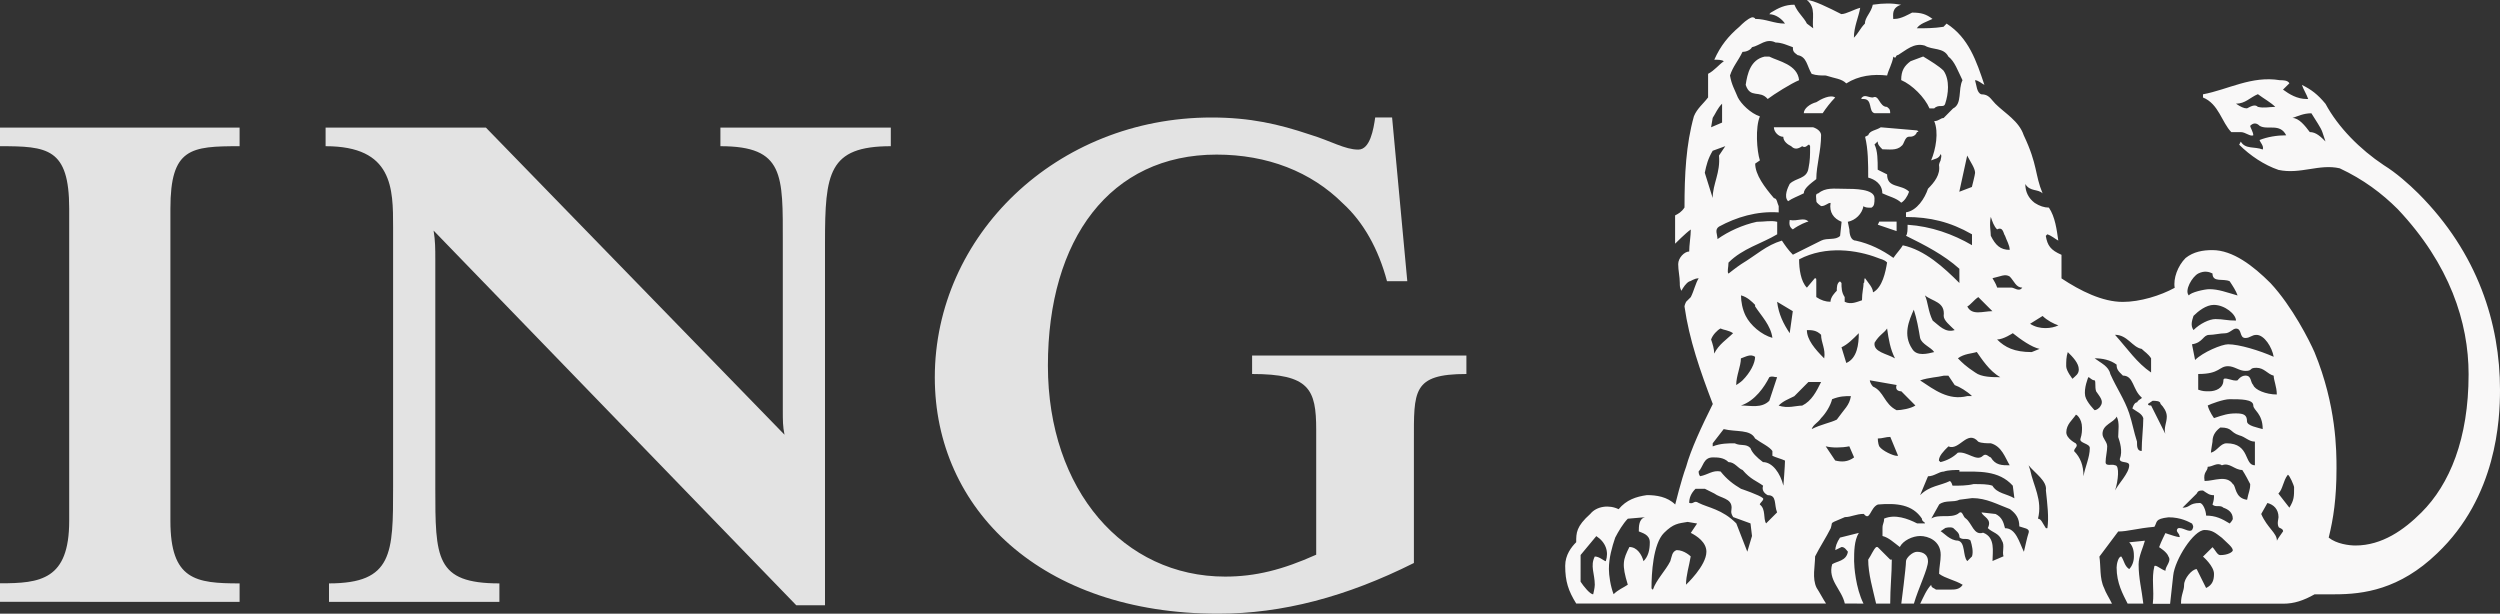
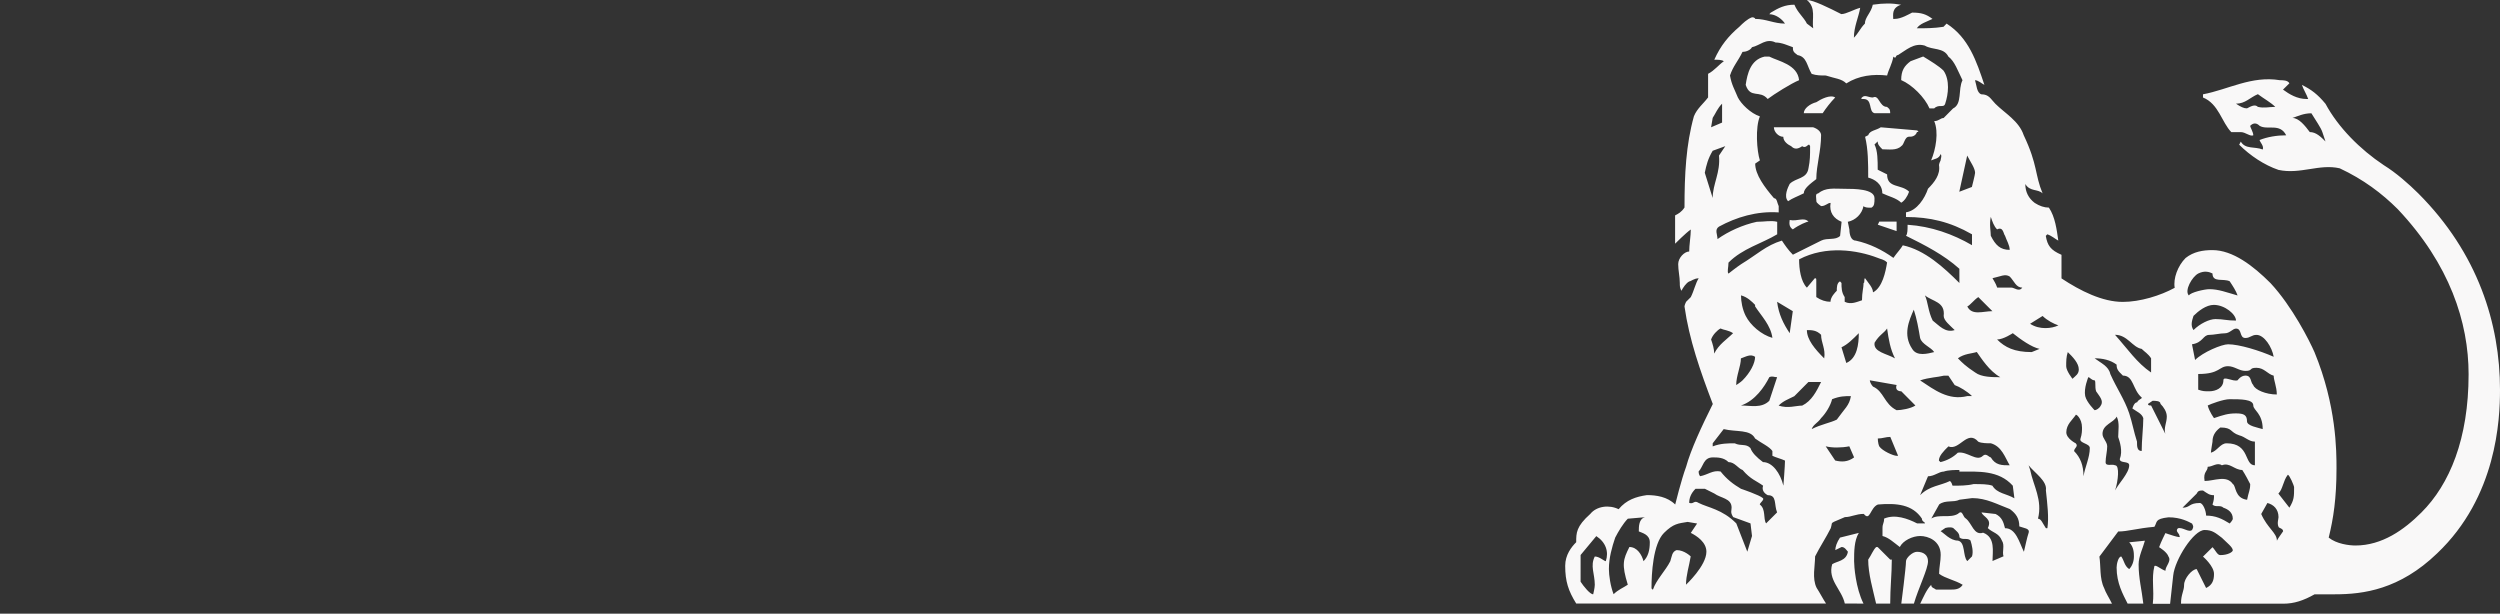
<svg xmlns="http://www.w3.org/2000/svg" viewBox="0 0 2500 613.7">
  <rect x="0" y="0" width="2500" height="613.7" fill="#333333" stroke="none" />
-   <path d="M1413.9 441.5V563c-67.5 33.8-131.6 50.7-195.7 50.7-177.1 0-283.4-104.6-283.4-236.3 0-141.8 121.5-259.9 276.7-259.9 38.8 0 67.5 6.7 97.9 16.9 22 6.7 35.4 15.2 48.9 15.2 11.8 0 15.2-20.3 16.9-32.1h16.9l15.2 163.7H1387c-8.5-32.1-23.6-59.1-43.9-77.6-32-32-75.9-49-126.5-49-106.3 0-168.7 84.4-168.7 211 0 124.9 75.9 211 177.2 211 30.4 0 57.4-6.8 91.1-21.9v-125c0-40.5-6.8-55.7-64.1-55.7v-18.5h214.3V374c-54.2 0-52.5 16.9-52.5 67.5M825 242.4v362.9h-28.7L433.6 230.6c1.7 10.1 1.7 18.6 1.7 28.7v227.9c0 70.8 0 96.2 64.1 96.2v18.5H329v-18.5c64.1 0 64.1-30.4 64.1-96.2v-260c0-38.8 0-81-67.5-81v-18.6h160.3l298.6 307.1c-1.7-8.4-1.7-13.5-1.7-25.3v-167c0-67.5 1.7-96.2-62.4-96.2v-18.6h170.4v18.6c-62.4 0-65.8 27-65.8 96.2M0 601.8v-18.5c40.5 0 69.2-3.4 69.2-62.5V208.7c0-60.8-21.9-62.5-69.2-62.5v-18.6h239.6v18.6c-48.9 0-69.2 1.7-69.2 62.5v312.2c0 59.1 25.3 62.5 69.2 62.5v18.5L0 601.8z" fill="#e3e3e3" />
-   <path d="M1587.4 603.6h684l30.5-51.7 18.8-103.5-36.1-112.2-47.8-69-24.3-7.9-19.6 8.6-7.8 31.4-94.2 14.1-49.4-36.9-44-109.8-26.5-75.9-5.5-31.3-12.5-14.9-68.3-11-41.5 20.4-50.2-20.4-43.9-1.6-16.4 27.5-10.4 19.5-14.1 35.3-11.7 51 8.6 81.6 4.7 60.4-3.2 35.3 14.9 58.1-15.7 47.1-24.3 62-15.7 7.9-22.7-10.2-24.3 13.3-25.9 10.2-15.7 23.5 2.3 36.1 7.9 13zm711.1-464.2l-18.7-16.5-48.3-10.6-2.2-17.7 33-9.4 20.8 16.5 18.7 3.5 9.9 1.2 30.8 38.9-44-5.9z" fill="none" />
  <path d="M1896.6 231.1v-9.5h-17.3l-1.5 3.1 18.8 6.4zm-88.1-9.5c-4.7-4.7-11 0-18.8-1.6 0 1.6-1.6 6.3 3.1 9.4 6.3-4.6 14.1-7.8 15.7-7.8M1917 132s3.1 0 0-1.6l-36.2-3.1c-4.7 3.1-11 3.1-12.6 7.9l-3.1 1.6c3.1 12.6 3.1 26.7 3.1 40.8 6.3 1.6 14.1 6.3 14.1 15.7 6.3 3.1 14.2 4.7 18.9 9.4 3.1-1.6 6.3-6.3 7.9-11-7.9-7.9-22-3.1-22-17.3l-9.4-4.7c0-9.5 0-18.9-3.2-25.2l3.2-3.1c0 3.1 1.5 4.7 4.7 7.9 6.3 0 14.2 1.5 18.9-3.2 3.1-1.6 3.1-9.4 7.9-9.4 1.5.1 6.2.1 7.8-4.7m-95.9 3.2c0-3.2-3.1-6.3-7.9-7.9h-39.3c0 4.7 4.7 9.5 9.4 9.5 0 4.7 4.7 7.9 7.9 9.4 3.1 3.2 6.3 3.2 11 0 4.7 3.2 6.3-4.7 7.9 0 0 9.4 0 14.1-1.6 22-1.6 11-12.6 9.4-18.8 15.7-1.6 3.1-6.3 12.6-1.6 17.3 4.7-3.2 9.4-4.7 15.7-7.9 0-4.7 6.3-9.4 12.5-14.2.1-14.1 4.8-28.2 4.8-43.9m14.1-37.7c-4.7-3.2-14.1 1.5-18.9 4.7-6.3 1.6-12.5 6.3-12.5 11h18.9c3.1-4.8 7.9-11 12.5-15.7m55 15.7c0-4.7-1.6-4.7-3.2-6.3-7.8 0-7.8-12.6-14.1-9.4-4.7 0-7.9-3.2-11 0-1.6 1.5 0 1.5 1.6 1.5 9.4 0 4.7 12.6 11 14.2h15.7zm55-9.5c3.2-9.5 4.8-23.6-1.6-33-4.7-4.7-12.6-9.4-20.4-14.2l-12.6 4.7c-6.3 4.7-9.4 9.4-9.4 18.9 11 4.7 23.6 17.3 28.3 28.3h4.7c4.8-4.7 9.5 0 11-4.7m-146.1-23.5c-1.6-15.7-20.5-18.9-29.8-23.6h-4.7c-14.1 3.1-17.3 17.3-18.9 28.3 4.7 14.1 14.1 4.7 22 14.1 6.2-4.7 23.6-15.7 31.4-18.8m-193.3 481c-1.6 0-6.3-4.7-11-4.7-4.8 9.4 0 17.3 0 28.3 0 3.2-1.6 9.5-1.6 9.5-3.2 0-9.5-7.9-12.6-12.6V555l15.7-18.9c9.5 6.2 12.7 15.6 9.5 25.1m44-18.9c0 7.8-1.6 14.2-6.3 18.9-1.6-6.3-6.3-14.2-14.1-14.2-6.3 12.5-7.9 17.3-1.6 37.7-4.7 3.2-9.4 4.8-14.2 9.5-3.1-7.9-4.7-18.9-4.7-25.2 0-11 3.1-22 6.3-31.4 3.2-6.2 7.9-14.1 12.6-18.9l17.3-1.5c-6.3 1.5-6.3 9.4-6.3 14.2 3.2 1.5 11 3 11 10.9m56.6 9.4c0 14.1-20.4 33-20.4 33 0-9.4 3.2-18.9 4.7-28.3 0 0-6.3-6.3-14.1-6.3-4.7 1.6-4.7 6.3-6.3 11.1-4.7 9.4-14.2 18.8-17.3 28.3-1.5 0-1.5-1.6-1.5-1.6 0-14.1 1.5-44 12.5-55 9.5-9.4 14.1-9.4 23.6-11l9.5 1.6-6.3 9.4c6.2 3.1 15.6 9.4 15.6 18.8m265.6 4.7l-4.7 4.7c-4.7-4.7-1.6-18.9-9.4-20.5-7.8 0-14.2-7.8-17.3-9.4l4.7-3.2s4.8-1.5 7.9 0c3.2 3.2 6.3 4.7 6.3 9.4 3.2 3.1 7.9 0 11 3.1 1.5 4.9 3 11.2 1.5 15.9m56.6-23.5c-1.6 4.7-3.2 12.6-4.7 18.9-4.7-9.5-7.9-23.6-18.9-23.6-1.6-6.3-3.1-11-9.4-14.2l-14.1-1.6c1.6 4.7 11 6.3 6.3 15.7 4.7 4.7 11 4.7 14.1 12.5 3.1 4.7 0 11 1.6 15.7l-11 4.7c0-9.4 3.1-23.6-9.4-28.3-9.4 3.1-11-9.4-17.3-14.2-3.1-1.5-3.1-9.4-7.8-4.7-7.8 4.7-18.9 0-26.7 4.7l7.9-14.1c6.3-4.7 14.1-1.6 20.4-4.7l12.6-1.6c14.2 0 25.1 6.3 37.7 11 6.3 4.7 9.4 9.4 9.4 17.3 4.5 1.8 10.8 1.8 9.3 6.5m254.5-1.6c-3.1 4.7-4.6 6.2-6.2 9.4 0-7.8-9.5-12.5-15.7-26.7l6.2-11c6.3 1.6 11.1 6.3 11.1 14.2 0 1.5-1.6 6.3 0 9.5 0 1.5 4.6 1.5 4.6 4.6M1752 536l-4.7 15.7-11-28.3c-14.1-14.2-28.3-15.7-37.7-20.5-4.7-3.1-4.7 1.6-9.4 0 0-4.7 1.6-9.4 6.3-14.1h9.4l9.4 4.7c6.3 4.7 17.3 4.7 17.3 14.1 0 3.2-1.5 4.7 1.6 9.5l17.3 6.3 1.5 12.6zm480.8-17.3c0 1.6-3.1 4.8-3.1 4.8-7.8-4.8-14.1-7.9-23.6-7.9 0-4.7-3.1-12.6-6.3-12.6-11 0-9.5 4.7-17.3 4.7l14.2-14.1c1.5-3.1 3.1-3.1 6.3-3.1 4.7 3.1 6.3 4.7 11 4.7 0 3.1 0 4.7-1.5 9.4 3.1 3.1 7.8 0 10.9 3.1 4.7 1.6 9.4 4.7 9.4 11m-185.4 9.5h-1.5c-3.2-4.7-4.7-9.5-7.9-9.5 4.7-18.8-4.7-33-7.8-48.7l-1.6-4.7c6.2 7.8 18.8 15.7 17.3 25.1 1.5 14.2 3.1 26.8 1.5 37.8m-270.3-15.8l-11 11c-3.1-4.8 0-14.2-6.3-18.9 0-1.6 4.7-4.7 3.2-6.3-3.2-3.1-22-9.4-22-9.4-7.9-4.7-14.2-9.5-20.4-17.3-7.8-1.6-12.5 3.2-20.4 4.7-1.6-1.5-1.6-4.7-1.6-4.7 4.7-4.7 4.7-14.1 14.2-14.1 4.7 0 11 0 15.7 4.7 6.3 0 9.5 6.3 14.1 7.9 7.9 9.4 14.2 11 20.5 15.7-1.6 4.7 1.5 7.9 4.7 9.5 9.3-.1 6.1 9.4 9.3 17.2m517-25.1c0 9.4 0 12.6-4.7 20.4l-11-14.1c4.6-4.7 4.6-12.6 9.4-18.8 1.6-.1 6.3 10.9 6.3 12.5m-279.7 11c-7.9-4.7-17.3-4.7-22-12.6-4.7-1.6-11-1.6-18.9-1.6-6.3 1.6-14.1 1.6-20.4 1.6-1.6 0 0-1.6-3.1-4.7-9.5 4.7-20.5 4.7-29.9 14.2l7.9-18.9c6.3 0 11-4.7 15.7-4.7 4.7-1.6 11-1.6 15.7-1.6v1.6c18.9 0 39.3-1.6 53.4 14.1l1.6 12.6zm235.8-14.2c0 6.3-1.6 7.8-3.1 15.7-12.6-1.6-11-14.2-14.2-15.7-6.3-9.4-18.8-3.1-28.3-3.1-1.6-9.4 3.1-9.4 3.1-14.2 4.8 0 9.5-4.7 14.2-1.5 7.8-3.2 12.5 4.7 20.4 4.7 3.1 4.7 6.3 11 7.9 14.1M1785 460.6c0 4.7-1.6 25.1-1.6 25.1-3.1-12.6-11-23.6-20.4-23.6-6.3-4.7-11-9.4-12.6-14.1-4.7-4.7-9.4-1.6-15.7-4.7-6.3 0-14.2 0-22 3.1v-3.1l11-14.2c12.6 3.1 26.7 0 31.4 9.4 6.3 4.7 14.1 7.9 17.3 12.5v4.8c3.1 1.6 9.4 3.2 12.6 4.8m69.1-3.2c-6.3 4.7-12.6 4.7-18.9 3.1l-9.5-14.2c6.3 1.6 15.7 1.6 23.6 0l4.8 11.1zm275.1 7.9c0 7.8-11.1 18.8-14.1 25.1 3.1-9.5 4.7-25.1 0-25.1-3.2-1.6-9.5 1.5-9.5-3.2s1.6-11 1.6-15.7c0-4.7-4.7-7.9-4.7-12.5 0-9.5 11-11 14.2-17.3 3.1 6.3 1.5 14.1 1.5 20.4 1.6 4.7 4.7 14.1 1.6 22-.1 4.7 9.4 1.6 9.4 6.3m-119.5 0c-7.9 0-14.2 0-18.9-7.9-1.6 0-4.7-4.7-7.9-1.6-6.3 6.3-15.7-4.8-25.1-3.1-4.7 4.7-11 7.9-17.3 9.4l-1.6-1.5c0-4.7 4.7-9.5 9.5-14.2 11 4.7 18.9-17.3 29.9-4.7 3.1 1.6 9.4 1.6 12.6 1.6 10.9 3.1 14.1 14.1 18.8 22m-111.6-9.5h-1.5c-3.2 0-14.2-4.8-17.3-9.4-1.5-3.1-1.5-7.9-1.5-7.9 4.7 0 7.9-1.6 12.5-1.6l7.8 18.9zm356.8 9.5c-11 0-4.7-22-28.3-22-6.3 0-9.4 7.8-15.7 9.4 0-1.6 1.6-11 1.6-11 0-4.7 1.5-9.5 7.8-14.2 12.5 0 9.4 4.7 18.9 7.8 6.3 1.6 9.5 6.3 15.7 6.3v23.7zM2089.8 448c0 9.5-4.7 18.8-6.3 28.3 0-11-3.1-18.8-9.4-25.2 0-3.1 4.7-4.7 1.6-7.8 0 0-9.4-4.7-9.4-11 0-7.9 6.3-12.6 9.4-17.3 0-1.5 6.3 3.2 6.3 12.6 0 3.1 0 6.3-1.5 11-1.7 4.7 9.3 4.7 9.3 9.4m77-31.5c0 6.3-3.2 11-1.5 17.3-4.7-9.5-9.5-18.9-14.2-28.3-1.6 0-3.1 0-3.1-1.6l4.6-3.1c3.1 0 7.9 0 7.9 3.1 3.2 3.2 6.3 7.9 6.3 12.6m95.9 12.6c-4.8-1.5-15.7-3.2-15.7-7.8 0-6.3-3.2-7.9-11-7.9-7.9 0-12.6 1.5-22 4.7 0 0-4.7-6.3-6.3-12.6 3.2-1.6 15.7-6.3 22-6.3 11.1 0 23.6 0 23.6 6.3 0 4.7 9.4 7.9 9.4 23.6m-411.8-33c-1.5 9.4-6.3 12.5-14.1 23.5-6.3 3.2-15.7 4.7-25.1 9.5 1.6-4.7 6.3-6.3 9.4-11 4.7-4.7 9.5-12.6 11-18.9 7.9-3.1 12.6-3.1 18.8-3.1m292.4 22c0 9.4-1.6 22-1.6 32.9-4.7 0-4.7-4.7-4.7-9.4-3.1-9.5-4.7-18.9-7.8-28.3-4.8-14.2-12.6-25.1-18.9-39.3-1.6-7.8-9.5-11-15.7-15.7 7.8 0 15.7 1.6 22 6.3 0 4.7 1.5 6.3 6.3 11 11 0 9.5 14.1 18.9 22 0 1.5-3.1 1.5-4.7 4.7-3.1 0-4.7 6.2-4.7 6.2 4.6 3.3 9.3 4.9 10.9 9.6M1821.1 382c-4.7 9.5-9.4 18.9-18.9 23.6-6.3 0-14.1 3.1-23.6 0 4.7-4.7 9.5-6.3 15.7-9.4l14.1-14.2h12.7zm94.3 23.5c-4.7 3.1-14.1 4.7-18.8 4.7-12.6-6.3-12.6-18.8-23.6-23.6-1.6-1.6-3.2-4.7-3.2-6.3l26.8 4.7c-1.6 4.7 1.5 6.3 4.7 6.3 4.7 4.8 9.4 9.5 14.1 14.2m185.4 0c-1.5 3.1-4.7 4.7-6.2 4.7 0 0-7.9-7.8-9.4-14.1-1.6-7.9 3.1-18.9 3.1-18.9 1.6 0 3.1 3.1 6.3 3.1 1.5 1.6 0 6.3 1.5 11 3.2 4.8 7.9 9.5 4.7 14.2m-323.7-28.3l-7.8 23.6c-7.9 7.8-18.9 4.7-28.3 4.7 14.1-4.7 23.6-18.9 28.3-28.3 3.1-1.5 4.6 0 7.8 0m194.9 18.9h-4.7c-18.9 4.7-33-6.3-47.2-15.7 9.4-3.1 17.3-3.1 23.6-4.7h4.7l6.3 9.4c4.7 1.6 12.6 6.3 17.3 11m304.8-1.6c-10.9 0-22-4.7-23.6-9.5-3.1-3.1-1.5-9.4-7.8-9.4-4.7 0-7.8 4.7-7.8 4.7-4.8 1.6-14.2-4.7-14.2 0 0 7.9-7.8 11-14.2 11-4.7 0-6.3 0-11-1.6V374c22 0 20.5-7.8 29.9-7.8 6.3 0 11 4.7 17.3 4.7 7.8 0 3.2-3.1 11-3.1 7.9 0 10.9 6.2 17.3 7.9 0 4.7 3.1 11 3.1 18.8m-521.7-37.7c0 6.3-4.7 15.7-12.6 23.6-1.5 1.6-6.3 4.7-6.3 4.7 0-9.4 4.7-18.9 4.7-26.7 4.8-1.6 9.5-4.8 14.2-1.6m245.2 20.4c-7.9 0-18.9 0-25.1-4.7-9.5-6.3-12.6-9.4-17.3-14.2 6.3-4.7 14.1-4.7 18.9-6.3 4.6 6.4 12.4 19 23.5 25.2m78.5-7.8c0 4.7-3.1 6.3-6.3 9.4 0 0-6.3-7.9-6.3-12.6 0-4.7 0-9.4 1.6-14.1 4.8 4.7 11 11 11 17.3m72.3 3.1c-14.1-9.5-23.5-23.6-36.1-37.7 12.5 0 17.3 12.5 26.7 14.1 3.2 3.2 6.3 4.7 9.4 9.4v14.2zm-292.3-39.3c0 11-1.6 25.1-12.5 29.8l-4.8-15.7c6.3-3 11-7.8 17.3-14.1m-34.6 25.2c-9.4-9.4-17.3-18.8-17.3-28.3 4.8 0 9.5 0 14.2 4.7 0 7.9 4.7 14.1 3.1 23.6m449.5-1.6c-14.2-6.3-34.6-12.5-45.6-12.5-6.3 0-25.1 7.8-33 15.7l-3.1-15.7c11-1.6 11-9.4 17.2-9.4 4.7 0 11-1.6 15.8-1.6 4.7 0 7.8-4.7 11-4.7 6.3 0 3.1 9.4 9.4 9.4 4.7 0 6.3-3.1 11-3.1 7.9-.1 15.7 12.4 17.3 21.9m-378.7 1.6c-7.9-4.7-22-6.3-20.4-15.7 4.7-7.9 9.4-9.5 12.5-14.2 1.6 11 3.1 20.4 7.9 29.9m144.6-9.5l-7.9 3.2c-17.3 0-26.7-4.7-34.6-12.6 6.3 0 15.7-6.3 15.7-6.3 7.9 6.3 18.9 14.1 26.8 15.7m-306.5-15.7c-6.3 6.3-14.2 11-18.9 20.4 0-4.7-1.5-9.4-3.1-14.1 1.6-4.7 6.3-9.4 9.4-11 3.2 1.6 7.9 1.6 12.6 4.7m201.1 18.9c-6.3 1.5-17.3 4.7-22-3.2-9.5-14.1-3.2-28.3 1.6-39.2 3.1 9.4 4.7 18.8 6.3 28.2 1.6 6.4 11 9.4 14.1 14.2m124.2-26.7c-6.3 3.1-18.8 4.7-28.3-1.6l12.5-7.8c4.8 4.6 11.1 7.8 15.8 9.4m177.6-4.8c-9.5 0-12.6-1.5-20.5-1.5-6.3 0-15.7 4.7-22 11-3.2-4.7-1.5-9.5 0-14.2 4.7-4.7 12.6-11 20.4-11 11.1.1 22.1 9.5 22.1 15.7m-463.6 17.3c-11-3.1-22-12.6-26.7-22-3.2-6.3-4.7-14.2-4.7-20.5 6.3 1.6 11 6.3 14.1 9.5v1.5c6.3 9.6 15.7 19 17.3 31.5m20.4-26.7l-3.1 22c-6.3-9.4-11-18.9-12.6-31.4l15.7 9.4zm161.9 18.9c-9.5 3.1-15.7-4.7-22-9.5-4.7-9.4-4.7-18.9-7.8-25.2 7.8 6.3 20.4 6.3 18.8 20.5 0 4.7 6.3 9.5 11 14.2m37.7-18.9c-9.4 0-20.4 4.7-25.1-4.7 3.1-1.5 6.3-6.2 11-9.4l14.1 14.1zm245.2-15.7c-11.1-3.1-18.9-6.3-28.3-6.3-4.7 0-18.9 3.2-20.4 6.3-4.8-4.7 3.2-18.8 9.4-22 6.3-3.1 11-1.6 14.2 0 0 9.4 10.9 4.7 17.2 7.8 3.1 4.7 6.3 9.5 7.9 14.2m-215.3-7.9c-3.2 4.7-7.9 0-11 0h-14.1c-1.6-4.7-3.1-6.3-4.7-9.4 7.9-1.6 12.6-4.7 17.3-1.6 4.6 4.8 6.2 11 12.5 11m-135.2-25.1c-1.5 9.4-4.7 25.1-14.1 29.9 0-4.7-4.7-9.4-7.9-14.1-1.5 0 0 4.7-1.5 4.7 0 4.7-1.6 9.4-1.6 17.3-4.8 1.5-11.1 4.7-17.3 1.5v-4.7c-3.2-4.7-3.2-9.4-3.2-14.1l-1.5-1.6c-3.2 1.6-3.2 6.3-3.2 9.4-1.6 1.6-6.3 6.3-6.3 11-4.8 0-9.5-1.5-14.2-4.7v-15.7c0-3.1 0-3.1-1.5-3.1l-7.9 9.4c-6.2-6.3-7.8-18.9-7.8-28.3 26.7-14.1 58.1-9.4 78.6-1.5 3.1 1.4 6.2 1.4 9.4 4.6m122.6-12.6c-9.4 0-14.2-4.7-18.9-14.1 0-4.7-1.6-11 0-18.9 1.6 4.7 3.1 9.4 6.3 12.5 6.3-3.1 6.3 4.7 7.9 6.3 1.6 4.8 4.7 9.5 4.7 14.2m-34.6-77c0 1.6-3.2 14.1-3.2 14.1l-12.6 4.8 7.9-36.2c3.2 6.3 7.9 12.6 7.9 17.3m-249.8-26.7l-6.3 9.4c1.6 17.3-6.3 28.3-6.3 42.4l-7.9-25.2c1.6-7.8 3.2-14.1 7.9-22l12.6-4.6zm246.7 99c-18.9-11-40.9-18.9-64.4-20.4 0 4.7 0 9.4-1.6 11 18.9 9.4 37.7 18.9 53.4 33V283c-15.7-15.7-34.6-33-56.6-37.7-1.6 3.1-6.2 7.9-9.4 12.6-11-7.9-23.6-14.2-37.7-17.3-4.8 0-6.3-6.3-6.3-11l-1.6-7.8c7.9-1.6 14.2-7.9 15.7-15.7 1.5 1.6 4.7 1.6 7.8 1.6 3.2-1.6 3.2-4.7 3.2-9.5 0-9.4-20.4-9.4-29.8-9.4-11 0-18.9-1.6-26.7 4.7-3.1 0-1.6 4.7-1.6 7.9 0 1.6 4.7 4.7 4.7 4.7 4.7 0 6.3-3.2 9.5-3.2-1.6 9.4 3.1 15.7 11 18.9l-1.5 14.1c-4.7 4.7-12.6 1.6-18.9 4.7-9.4 4.7-18.9 9.4-28.3 14.1-4.7-4.7-7.9-9.4-11-14.1-15.7 4.7-25.1 14.1-40.8 23.6-4.7 3.1-12.6 9.4-12.6 9.4-1.6-1.6 0-6.3 0-11 14.1-14.2 33-18.9 48.7-28.3v-12.5c-6.3-1.6-12.6 0-20.4 0-14.2 3.1-28.3 9.5-39.3 17.3 0-4.7-3.2-9.4 1.5-12.5 17.3-9.4 37.7-15.7 59.7-14.2v-6.3c-1.6-3.2-1.6-7.9-4.7-7.9-9.4-11-18.8-23.5-18.8-34.6l4.7-3.2c-3.1-9.4-4.7-33 0-44-9.4-3.1-18.8-12.6-22-18.9-3.2-7.9-6.3-12.6-7.9-22 3.1-9.4 7.9-14.1 12.5-23.6 3.2 0 7.9-1.6 9.5-4.7 7.9-1.6 14.1-9.4 23.6-4.7 6.3 0 12.6 3.1 17.3 4.7 0 3.2 0 4.7 4.7 7.9 9.3 1.6 9.3 11 14.1 18.8 4.7 1.6 9.4 1.6 14.1 1.6 9.5 3.1 15.7 3.1 20.5 7.9 12.5-7.9 26.7-9.5 40.8-7.9 1.6-6.3 4.8-11 6.3-18.9 3.2 3.1 1.6-1.6 4.7-1.6 7.9-4.7 15.7-12.6 26.7-9.4 7.8 4.7 18.8 1.6 23.6 11 6.3 4.7 9.4 14.2 14.1 23.6-4.7 9.4 0 23.6-9.5 28.3l-9.4 9.5c-3.1 0-4.7 3.1-9.4 3.1 4.7 11 1.6 28.3-3.1 39.3 3.1-1.5 7.9-1.5 9.5-6.3 1.6 1.6 0 4.7 0 6.3-1.6 3.2-1.6 4.7-1.6 4.7 1.6 9.5-4.7 17.3-11 23.6-3.1 9.4-11 22-22 23.6v4.7c23.6 0 44 4.7 66 17.3v10.9zm353.5-103.7c-4.7-4.7-9.4-9.4-15.7-9.4-4.7-6.3-10.9-14.1-17.3-14.1 4.8-1.6 11-4.7 18.9-4.7 4.7 7.8 9.4 14.1 11 18.9l3.1 9.3zm-603.4-18.9l-11 4.7 1.6-9.4c3.1-4.7 4.7-9.5 9.4-14.2v18.9zm553.2-15.7c-6.3 0-11 1.5-17.4 0-3.1-3.2-7.8 0-10.9 1.5-3.2 0-6.3-1.5-11-4.7 9.4 0 14.1-6.3 21.9-9.5 6.4 4.8 12.6 8 17.4 12.7M1928 561.2c0-6.3-4.7-9.4-11-9.4-4.7 0-11 6.3-11 9.4 0 6.3-4.7 42.4-4.7 42.4h12.6c4.6-15.7 14.1-34.6 14.1-42.4m-36.2-1.6h-1.6l-12.5-12.5h-1.6c-3.1 3.1-4.7 7.9-7.9 12.5 0 14.2 4.7 29.9 7.9 44h14.1c0-15.7 1.6-29.9 1.6-44m253.1-18.9l-15.7 1.6c4.7 4.7 4.7 11 4.7 14.2 0 4.7-1.6 9.4-4.7 12.6-4.8-3.2-4.8-7.9-7.9-12.6-3.1 0-4.7 7.8-4.7 11 0 15.7 6.3 26.7 11 36.1h15.7c-1.6-14.1-4.7-25.2-4.7-39.3 0-7.9 4.7-17.3 6.3-23.6M2500 389.8c0-66-22-136.7-81.7-196.4-9.5-9.4-22-20.5-34.6-28.3-23.6-15.7-45.5-37.7-58.2-61.3-7.9-9.5-14.1-14.2-23.6-18.9 1.6 4.7 4.7 9.4 6.3 14.1h-1.6c-9.4 0-17.2-4.7-23.6-9.4l6.4-6.3c-1.6-3.1-6.4-3.1-9.5-3.1-28.2-4.7-51.8 9.4-76.9 14.1v3.2c15.7 6.3 18.9 25.1 28.3 34.6h9.5c4.7 0 9.4 4.7 12.5 3.2 0-3.2-3.1-7.9-3.1-9.5 3.1-3.1 6.3-3.1 9.4 0 7.8 4.7 20.3-3.1 26.6 9.5-9.3 0-18.8 1.6-26.6 4.7 0 1.6 4.8 6.3 3.1 9.5-7.9-3.2-17.3 0-21.9-7.9l-1.6 3.1c11 11 25.2 20.4 39.3 25.2 21.9 4.7 40.8-6.3 61.2-1.6 23.6 11 42.4 25.2 58.1 40.9 51.9 55 70.8 113.1 70.8 165 0 64.5-18.9 110.1-47.2 138.3-17.3 17.3-39.3 33-66 33-6.3 0-18.9-1.6-26.7-7.9 4.7-18.9 7.8-39.3 7.8-69.1 0-17.4 0-62.9-22-116.3-4.8-11-22.1-45.6-44-69.1-17.3-17.3-37.7-33-58.1-33-9.5 0-18.9 1.6-26.8 7.9-7.8 7.8-12.5 20.4-10.9 29.8-14.2 7.8-34.6 14.1-51.9 14.1-20.4 0-42.4-11-61.3-23.5v-23.6c-11-4.7-14.1-9.4-15.7-18.9l1.5-1.6c4.7 1.6 7.9 4.7 11 6.3-1.6-11-3.1-23.6-9.4-33-4.7 0-9.4-1.6-14.2-4.7-6.2-4.7-9.4-11-9.4-18.9 4.7 7.9 12.6 4.7 17.3 9.4-7.9-18.9-4.7-28.3-18.9-58.2-4.7-14.2-18.9-22-28.3-31.4-4.7-4.7-6.3-9.5-14.1-9.5-4.7-1.6-4.7-9.4-6.3-14.1 3.1 0 6.3 3.1 9.4 4.7-7.9-23.6-15.7-47.2-37.8-61.3l-3.1 3.2c-9.4 1.5-18.8 1.5-26.7 1.5 3.1-4.7 9.4-6.3 15.7-9.4-6.3-4.7-11-6.3-20.4-6.3-3.2 1.6-11 6.3-17.3 6.3h-1.6c0-4.7-1.5-11 7.9-14.2-9.4-1.6-17.3-1.6-28.3 0-1.6 7.9-7.9 12.6-7.9 18.9-4.7 4.7-6.3 9.4-11 14.1 0-11 4.7-20.4 6.3-29.9-6.3 1.6-14.1 6.3-18.9 6.3-12.4-6.3-28.1-14.1-34.4-14.1 9.5 7.8 4.8 18.9 6.3 28.3l-6.3-4.7c-3.1-6.3-9.3-11-12.5-18.9-9.4 0-15.7 3.1-23.6 7.9l-1.5 1.6c6.3 0 12.6 4.7 15.7 9.4-11 0-18.9-4.7-29.8-4.7 0 0 0-1.6-3.2-1.6-4.7 1.6-9.5 6.3-12.6 9.4-11 9.4-18.8 18.9-25.1 33 3.2 0 7.9 0 9.5 1.6-4.7 3.1-9.5 9.4-15.7 12.5v23.6c-4.7 6.3-11 11-14.2 18.9-7.9 28.3-9.4 58.2-9.4 91.2-3.1 4.7-6.3 6.3-9.4 7.9v28.3s10.9-11 15.7-14.2c0 6.3-1.6 15.7-1.6 22-4.7 0-11 6.3-11 12.6s1.6 12.6 1.6 18.9c0 3.1 0 4.7 1.6 7.8 1.6-3.1 4.7-7.8 7.9-9.4 1.6 0 4.7-3.1 9.4-3.1-3.1 4.7-4.7 12.5-7.9 18.8l-4.7 4.7s-1.6 3.2-1.6 4.7c4.7 33 15.7 64.5 28.3 97.5-11 22-22 45.6-26.7 62.8-4.7 12.6-10.9 37.7-10.9 37.7-7.9-7.8-18.9-9.4-28.3-9.4-11 1.6-20.4 4.7-28.3 14.1-9.4-4.7-22-3.1-28.3 4.7-14.1 12.6-14.1 18.9-14.1 28.3-4.7 4.7-11 12.6-11 23.6 0 15.7 3.2 25.1 11 37.7H1826c-3.1-4.7-6.3-11-9.4-15.7-4.7-9.5-1.5-22-1.5-31.4 4.7-9.4 11-18.9 15.7-28.3 1.5-4.7 0-4.7 3.1-6.3l11-4.7c6.3 0 11-3.2 18.9-3.2 6.3 7.9 6.3-6.3 14.1-9.4 18.9-1.6 34.6 0 44 14.1 0 3.2 3.1 3.2 3.1 4.8h-7.9c-9.4-4.8-22-9.5-33-4.8 0 4.8-1.6 4.8-1.6 9.5v7.9c6.3 1.6 11 6.3 17.3 11 3.1-6.3 12.6-11 20.4-11 7.9 0 20.5 4.7 20.5 18.9 0 6.3-1.6 12.6-1.6 18.9 6.3 4.7 15.7 6.2 23.6 11-3.2 4.8-7.9 4.8-12.6 4.8h-14.2c-1.6-1.6-4.7-1.6-4.7-4.8-4.7 4.8-7.9 12.6-11 18.9H2112c-3.1-6.3-6.3-11-7.9-15.7-4.7-9.5-3.2-22-4.7-31.4l18.8-25.1c9.5 0 18.9-3.2 36.2-4.7 3.1-4.8 0-7.9 14.1-9.5 12.6 0 20.5 4.7 23.6 6.3 1.5 3.2 1.5 3.2 0 6.3-3.2 3.1-9.5-3.1-14.2-1.6-3.1 3.2 1.6 4.7 1.6 7.9 3.1 3.1-14.1-3.1-14.1-3.1s-4.7 9.4-6.3 14.1c0 0 7.9 4.7 9.4 9.4 3.2 4.7-3.1 9.4-3.1 14.2-4.7-1.6-9.5-6.3-11-4.7-3.1 12.6 0 23.6-1.6 37.7h17.3l3.1-28.3c1.6-15.7 20.4-45.5 31.4-45.5 7.9 0 11 3.1 17.3 7.8 4.7 4.7 10.9 9.4 10.9 12.5 0 1.6-4.7 4.8-12.5 4.8-3.1 0-4.7-4.8-7.8-7.9l-9.5 9.4s11 9.4 11 17.3c0 6.2-1.5 11-7.9 14.1l-9.4-18.9c-4.7 0-12.6 9.4-12.6 15.7 0 6.3-3.1 9.5-3.1 18.9h102.1c11.1 0 20.5-3.2 31.5-9.4h20.4c28.3 0 64.5-4.7 102.1-40.9 59.7-56.7 62.9-133.8 62.9-163.6m-636.5 213.8c-7.9-15.7-9.4-37.7-9.4-42.4 0-9.4 0-20.5 4.7-28.3l-18.8 4.7c-3.2 4.7-4.7 9.4-4.7 12.5l6.3-3.1c3.2 0 4.8 3.1 6.3 4.7-1.5 9.4-11 9.4-15.7 12.5-4.7 15.7 9.5 25.2 12.6 39.3l18.7.1z" fill="#f9f8f8" />
</svg>